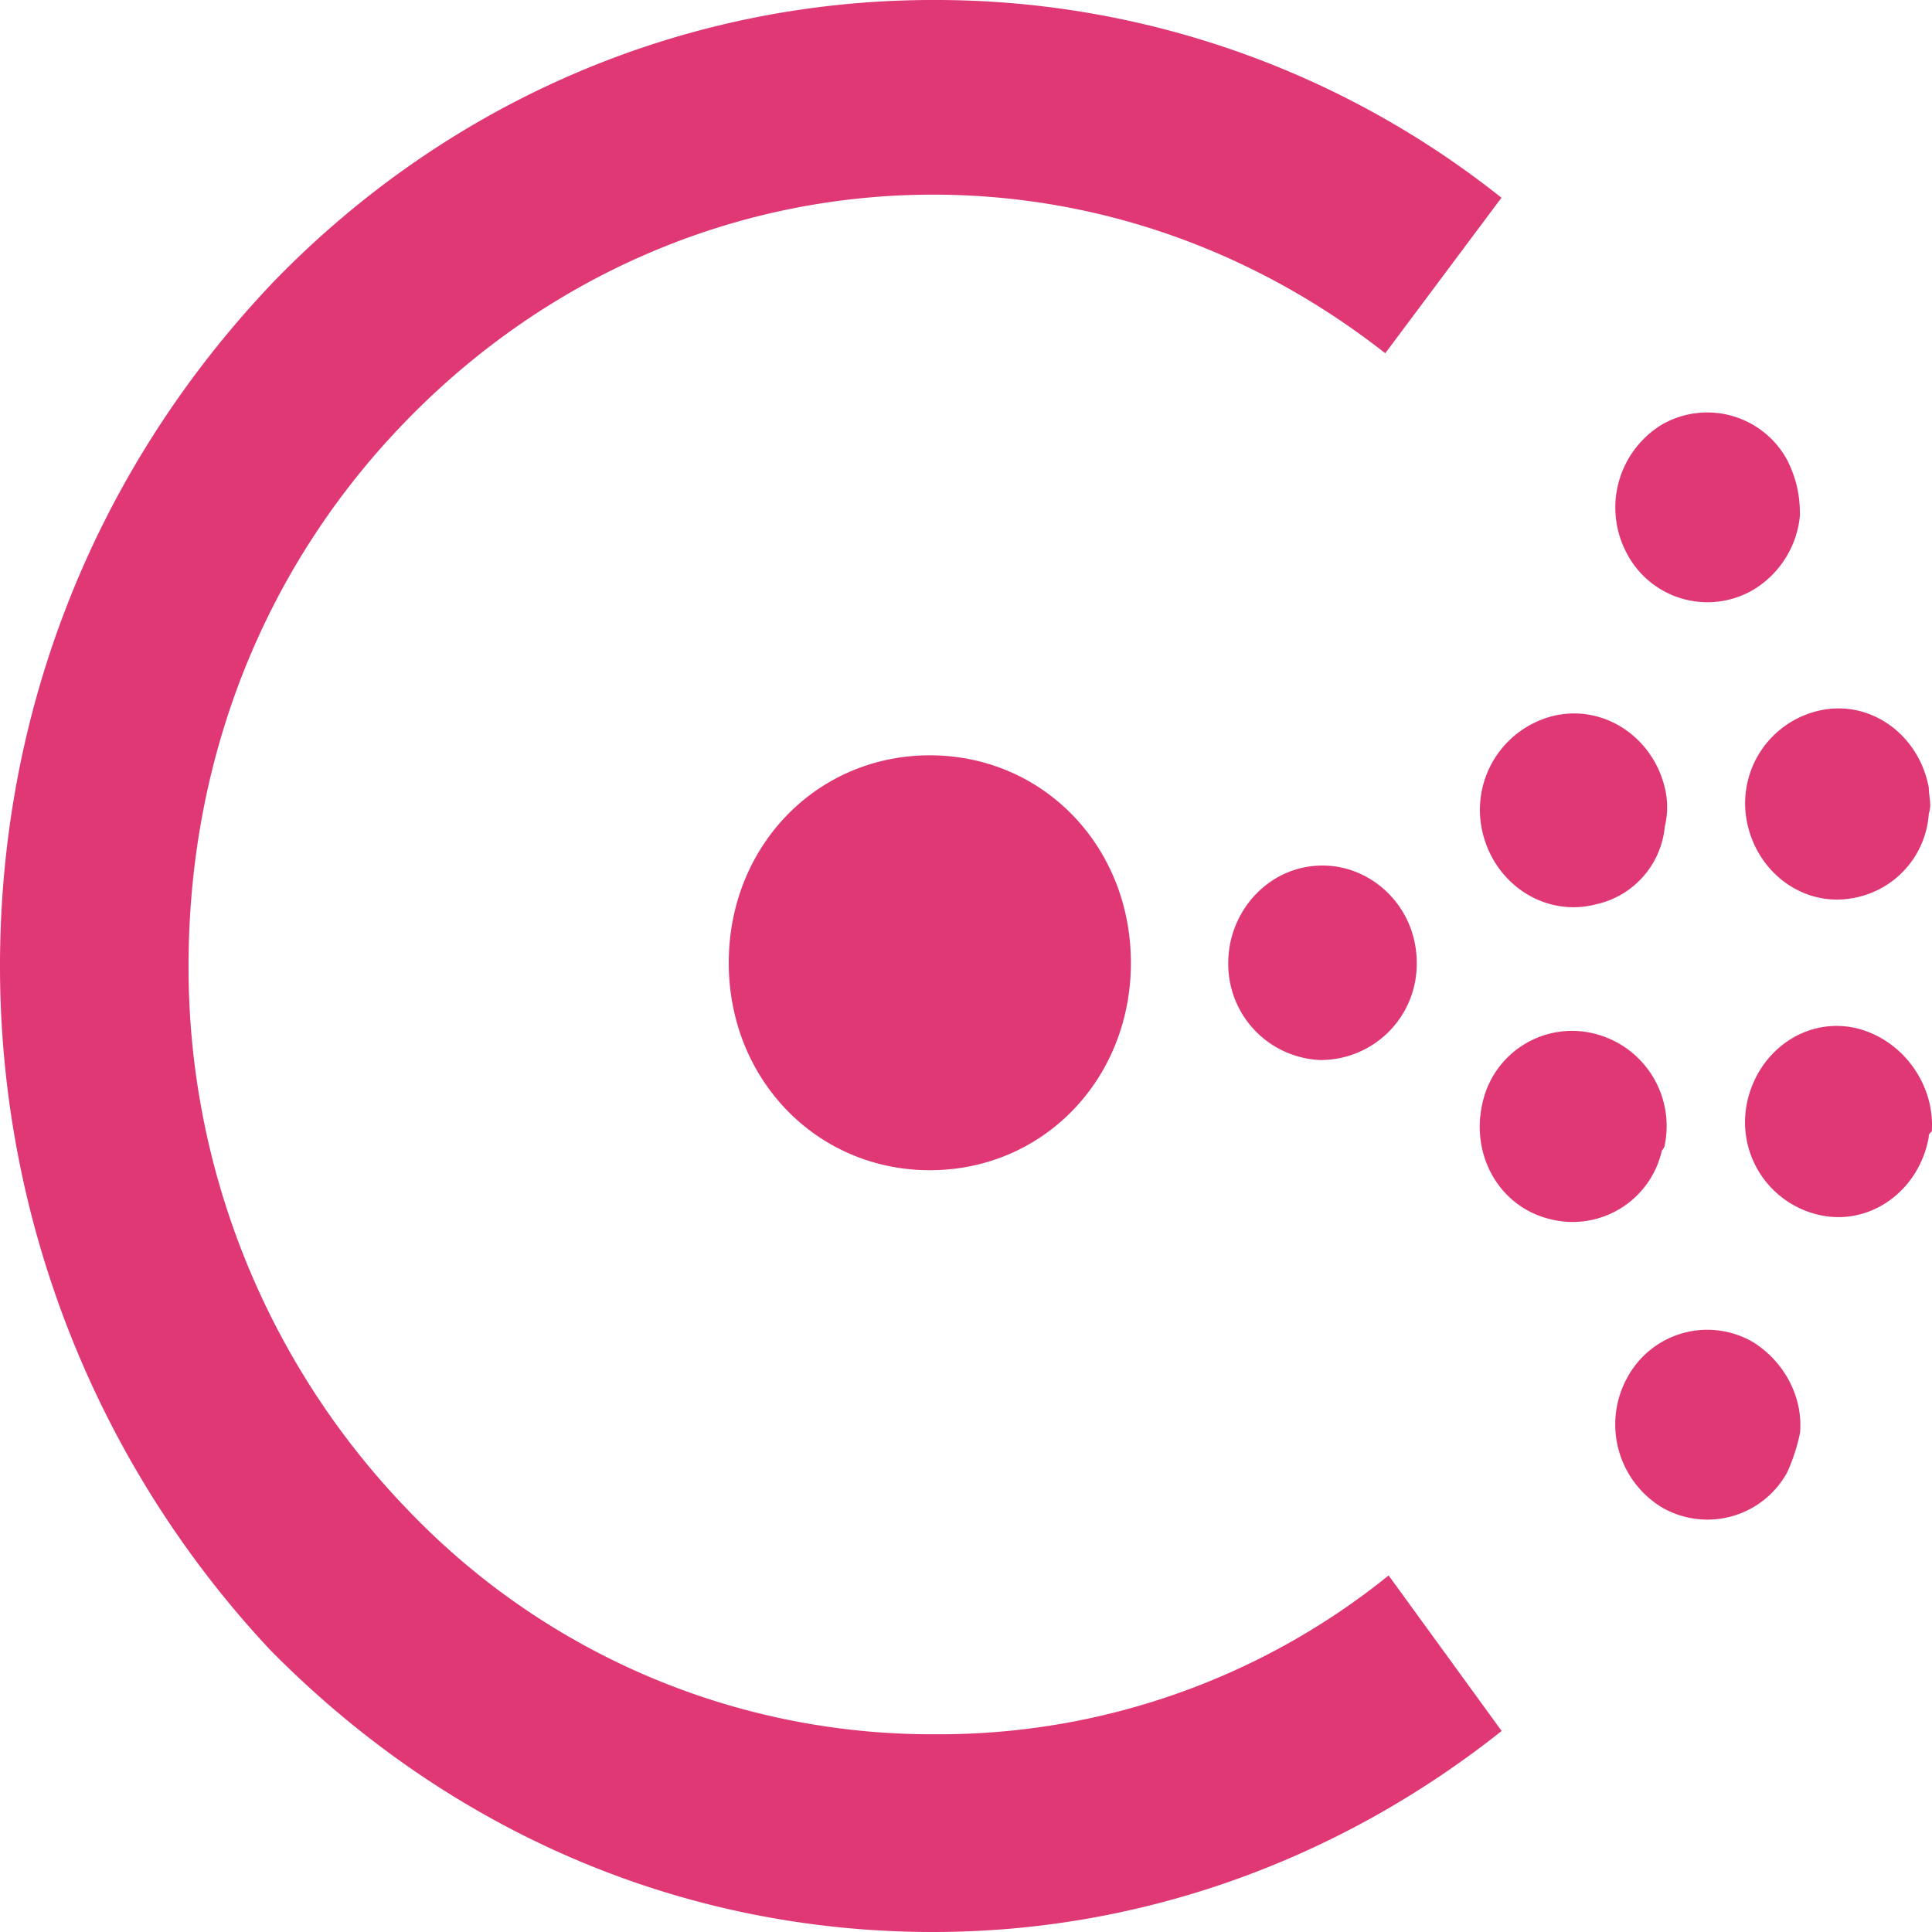
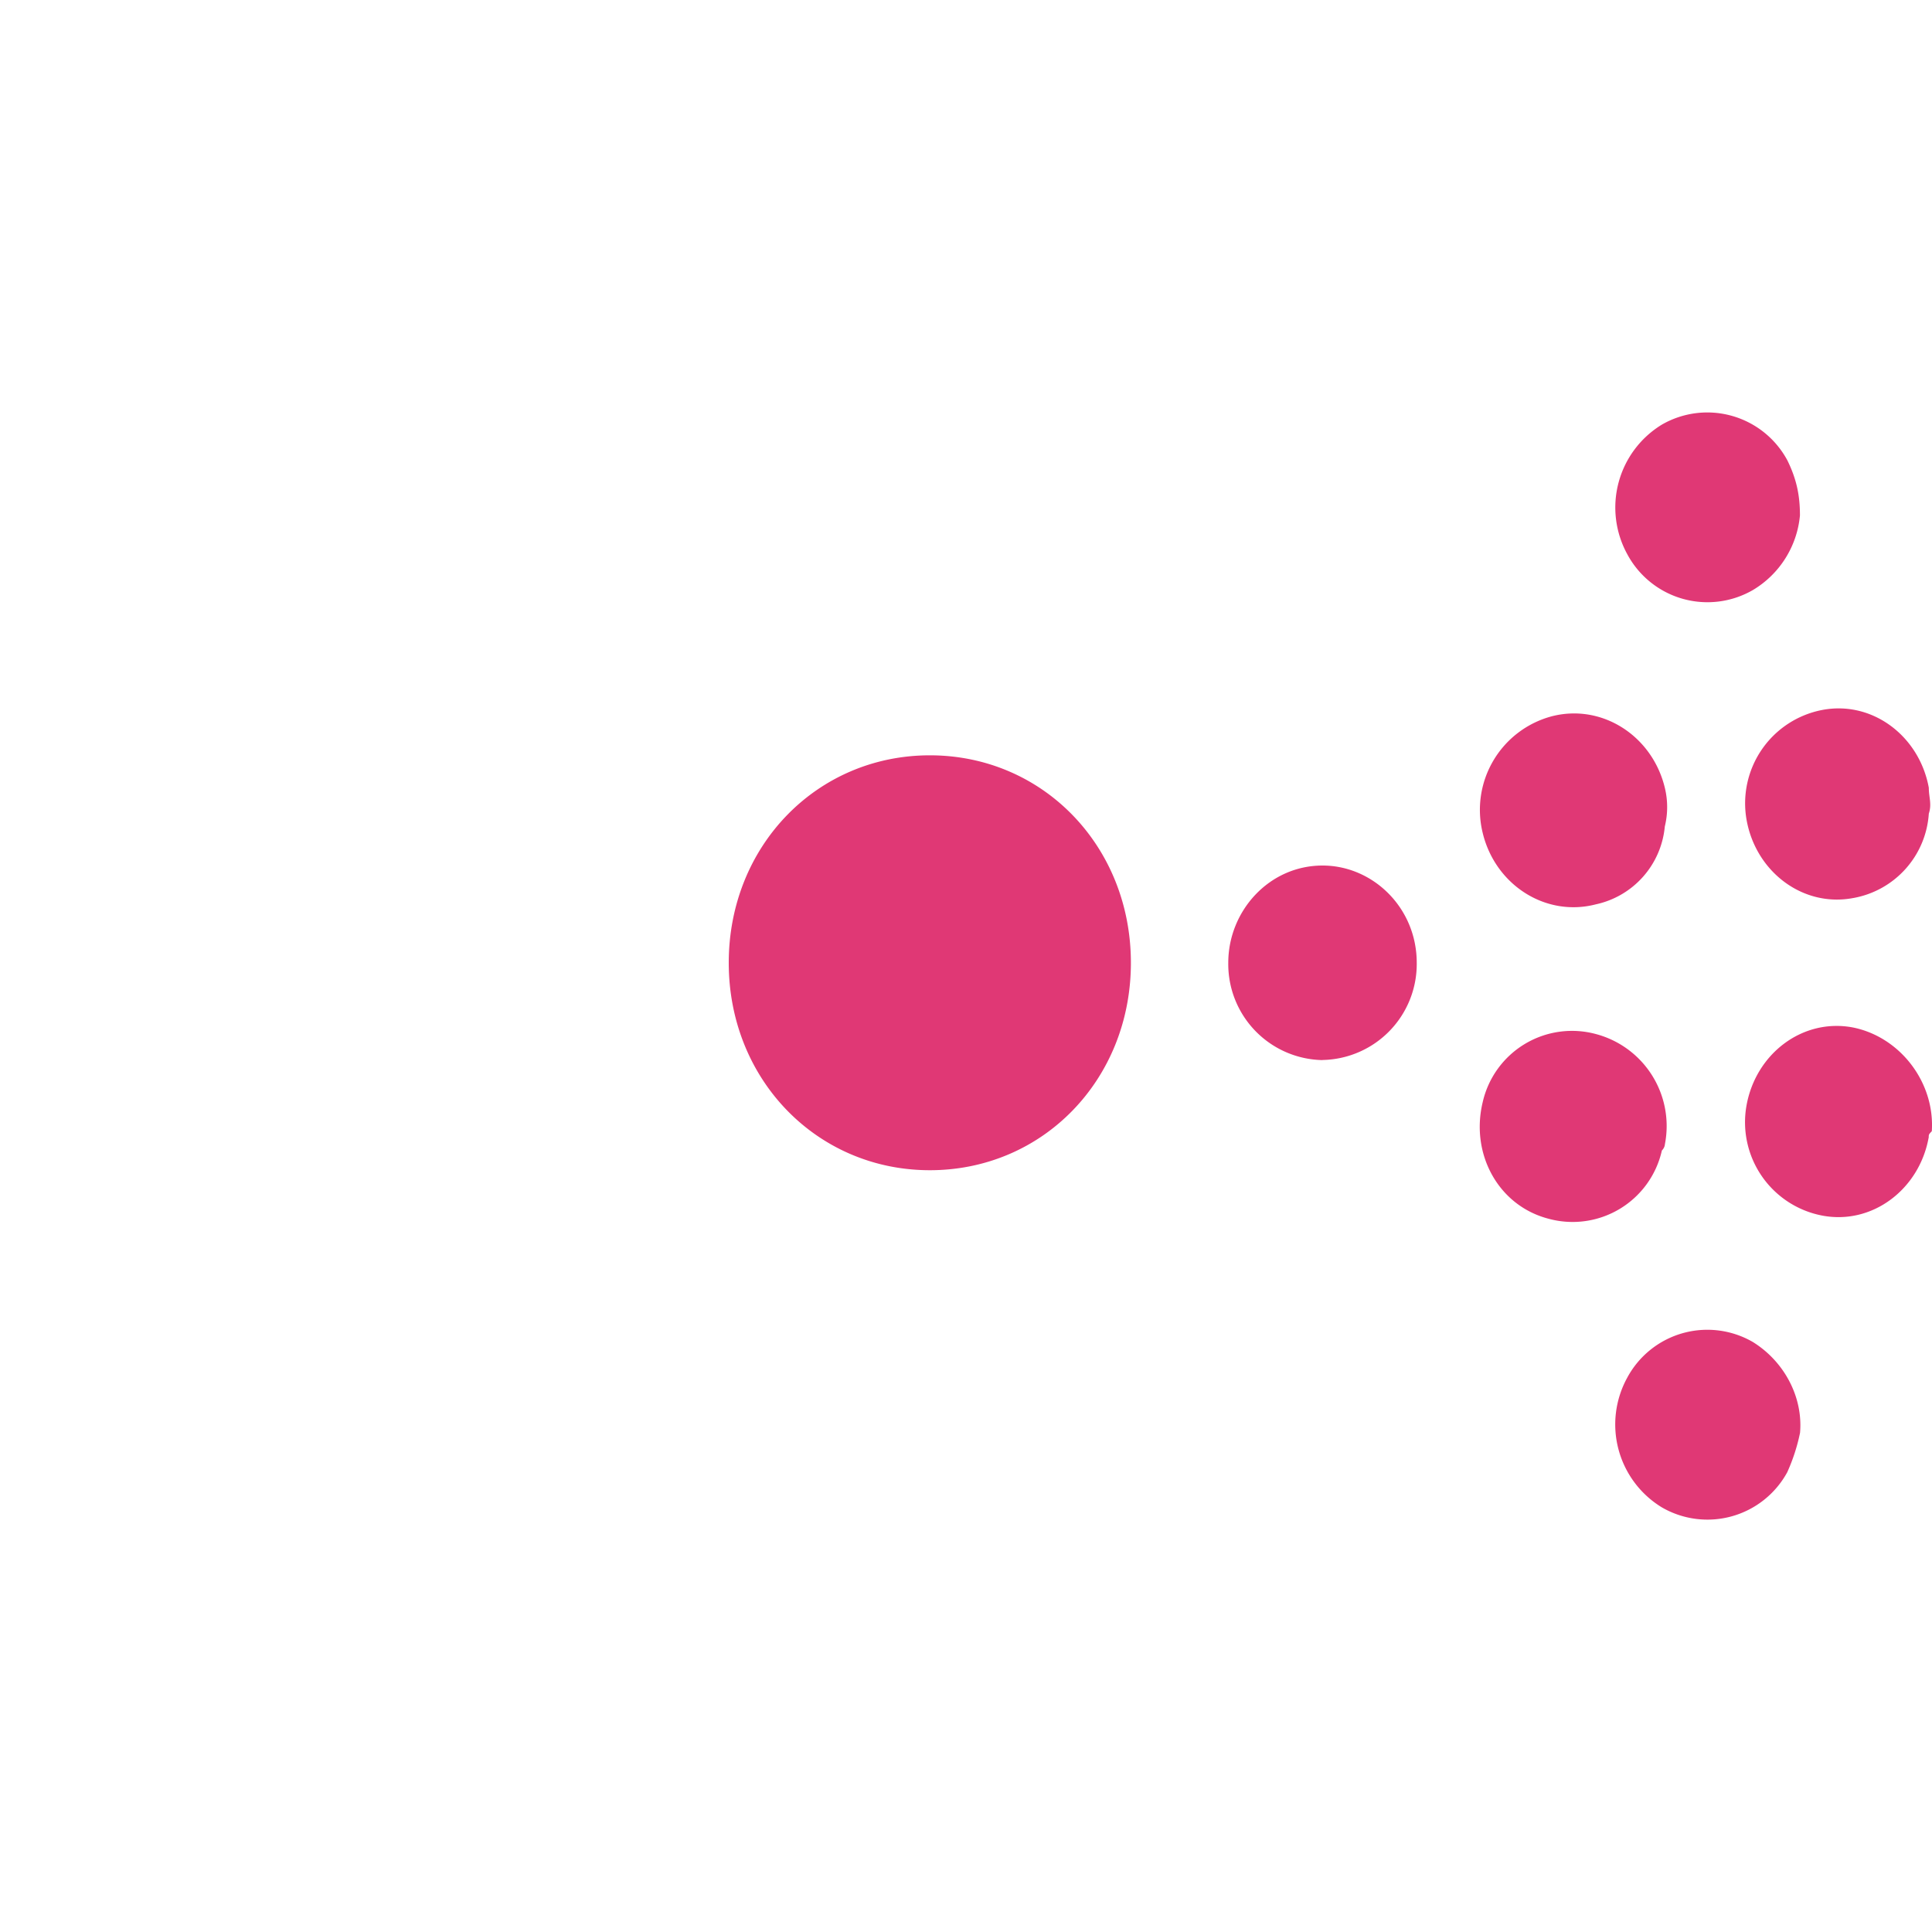
<svg xmlns="http://www.w3.org/2000/svg" width="20" height="20" viewBox="0 0 20 20" fill="none">
  <g clip-path="url(#a)" fill="#e03875">
    <path fill-rule="evenodd" clip-rule="evenodd" d="M9.626 12.114c-1.17 0-2.082-.94-2.082-2.147 0-1.208.911-2.148 2.082-2.148 1.17 0 2.081.94 2.081 2.148 0 1.208-.91 2.147-2.081 2.147Zm4.064-1.14a.994.994 0 0 1-.975-1.007c0-.537.423-1.007.976-1.007.52 0 .975.436.975 1.007a.994.994 0 0 1-.975 1.006Zm3.513.939a.947.947 0 0 1-1.17.704c-.521-.134-.814-.67-.684-1.208a.948.948 0 0 1 1.17-.705.985.985 0 0 1 .716 1.141s0 .034-.033.067h.001Zm-.684-2.551c-.52.134-1.04-.202-1.17-.739a1.002 1.002 0 0 1 .715-1.208c.52-.134 1.04.202 1.17.739a.843.843 0 0 1 0 .402.91.91 0 0 1-.715.806Zm3.446 2.416c-.098.536-.585.906-1.105.805a.984.984 0 0 1-.78-1.14c.097-.538.584-.907 1.105-.806.488.1.846.57.813 1.073-.032.034-.032.034-.032.068Zm-.779-2.482c-.52.1-1.008-.269-1.105-.806a.984.984 0 0 1 .78-1.14c.52-.101 1.008.268 1.106.805 0 .1.033.168 0 .268a.951.951 0 0 1-.78.873Zm-.682 5.94a.941.941 0 0 1-1.301.368 1.005 1.005 0 0 1-.358-1.342.941.941 0 0 1 1.3-.37c.326.202.521.571.489.94a1.934 1.934 0 0 1-.13.403Zm-.358-9.128a.941.941 0 0 1-1.3-.37 1.005 1.005 0 0 1 .357-1.342.941.941 0 0 1 1.3.37c.098.2.13.369.13.57a1.007 1.007 0 0 1-.487.772" />
-     <path d="M9.658 20c-2.601 0-5.008-1.04-6.861-2.92A10.35 10.35 0 0 1 0 10c0-2.685 1.008-5.168 2.83-7.081C4.65 1.04 7.09 0 9.657 0a9.4 9.4 0 0 1 5.886 2.047l-1.203 1.61c-1.364-1.071-2.99-1.642-4.68-1.642-2.049 0-4 .839-5.463 2.349C2.733 5.873 1.952 7.853 1.952 10a8.08 8.08 0 0 0 2.277 5.638 7.5 7.5 0 0 0 5.463 2.315 7.4 7.4 0 0 0 4.683-1.644l1.17 1.61C13.855 19.261 11.805 20 9.66 20Z" />
  </g>
  <defs>
    <clipPath id="a">
      <path fill="#fff" d="M0 0h20v20H0z" />
    </clipPath>
  </defs>
</svg>